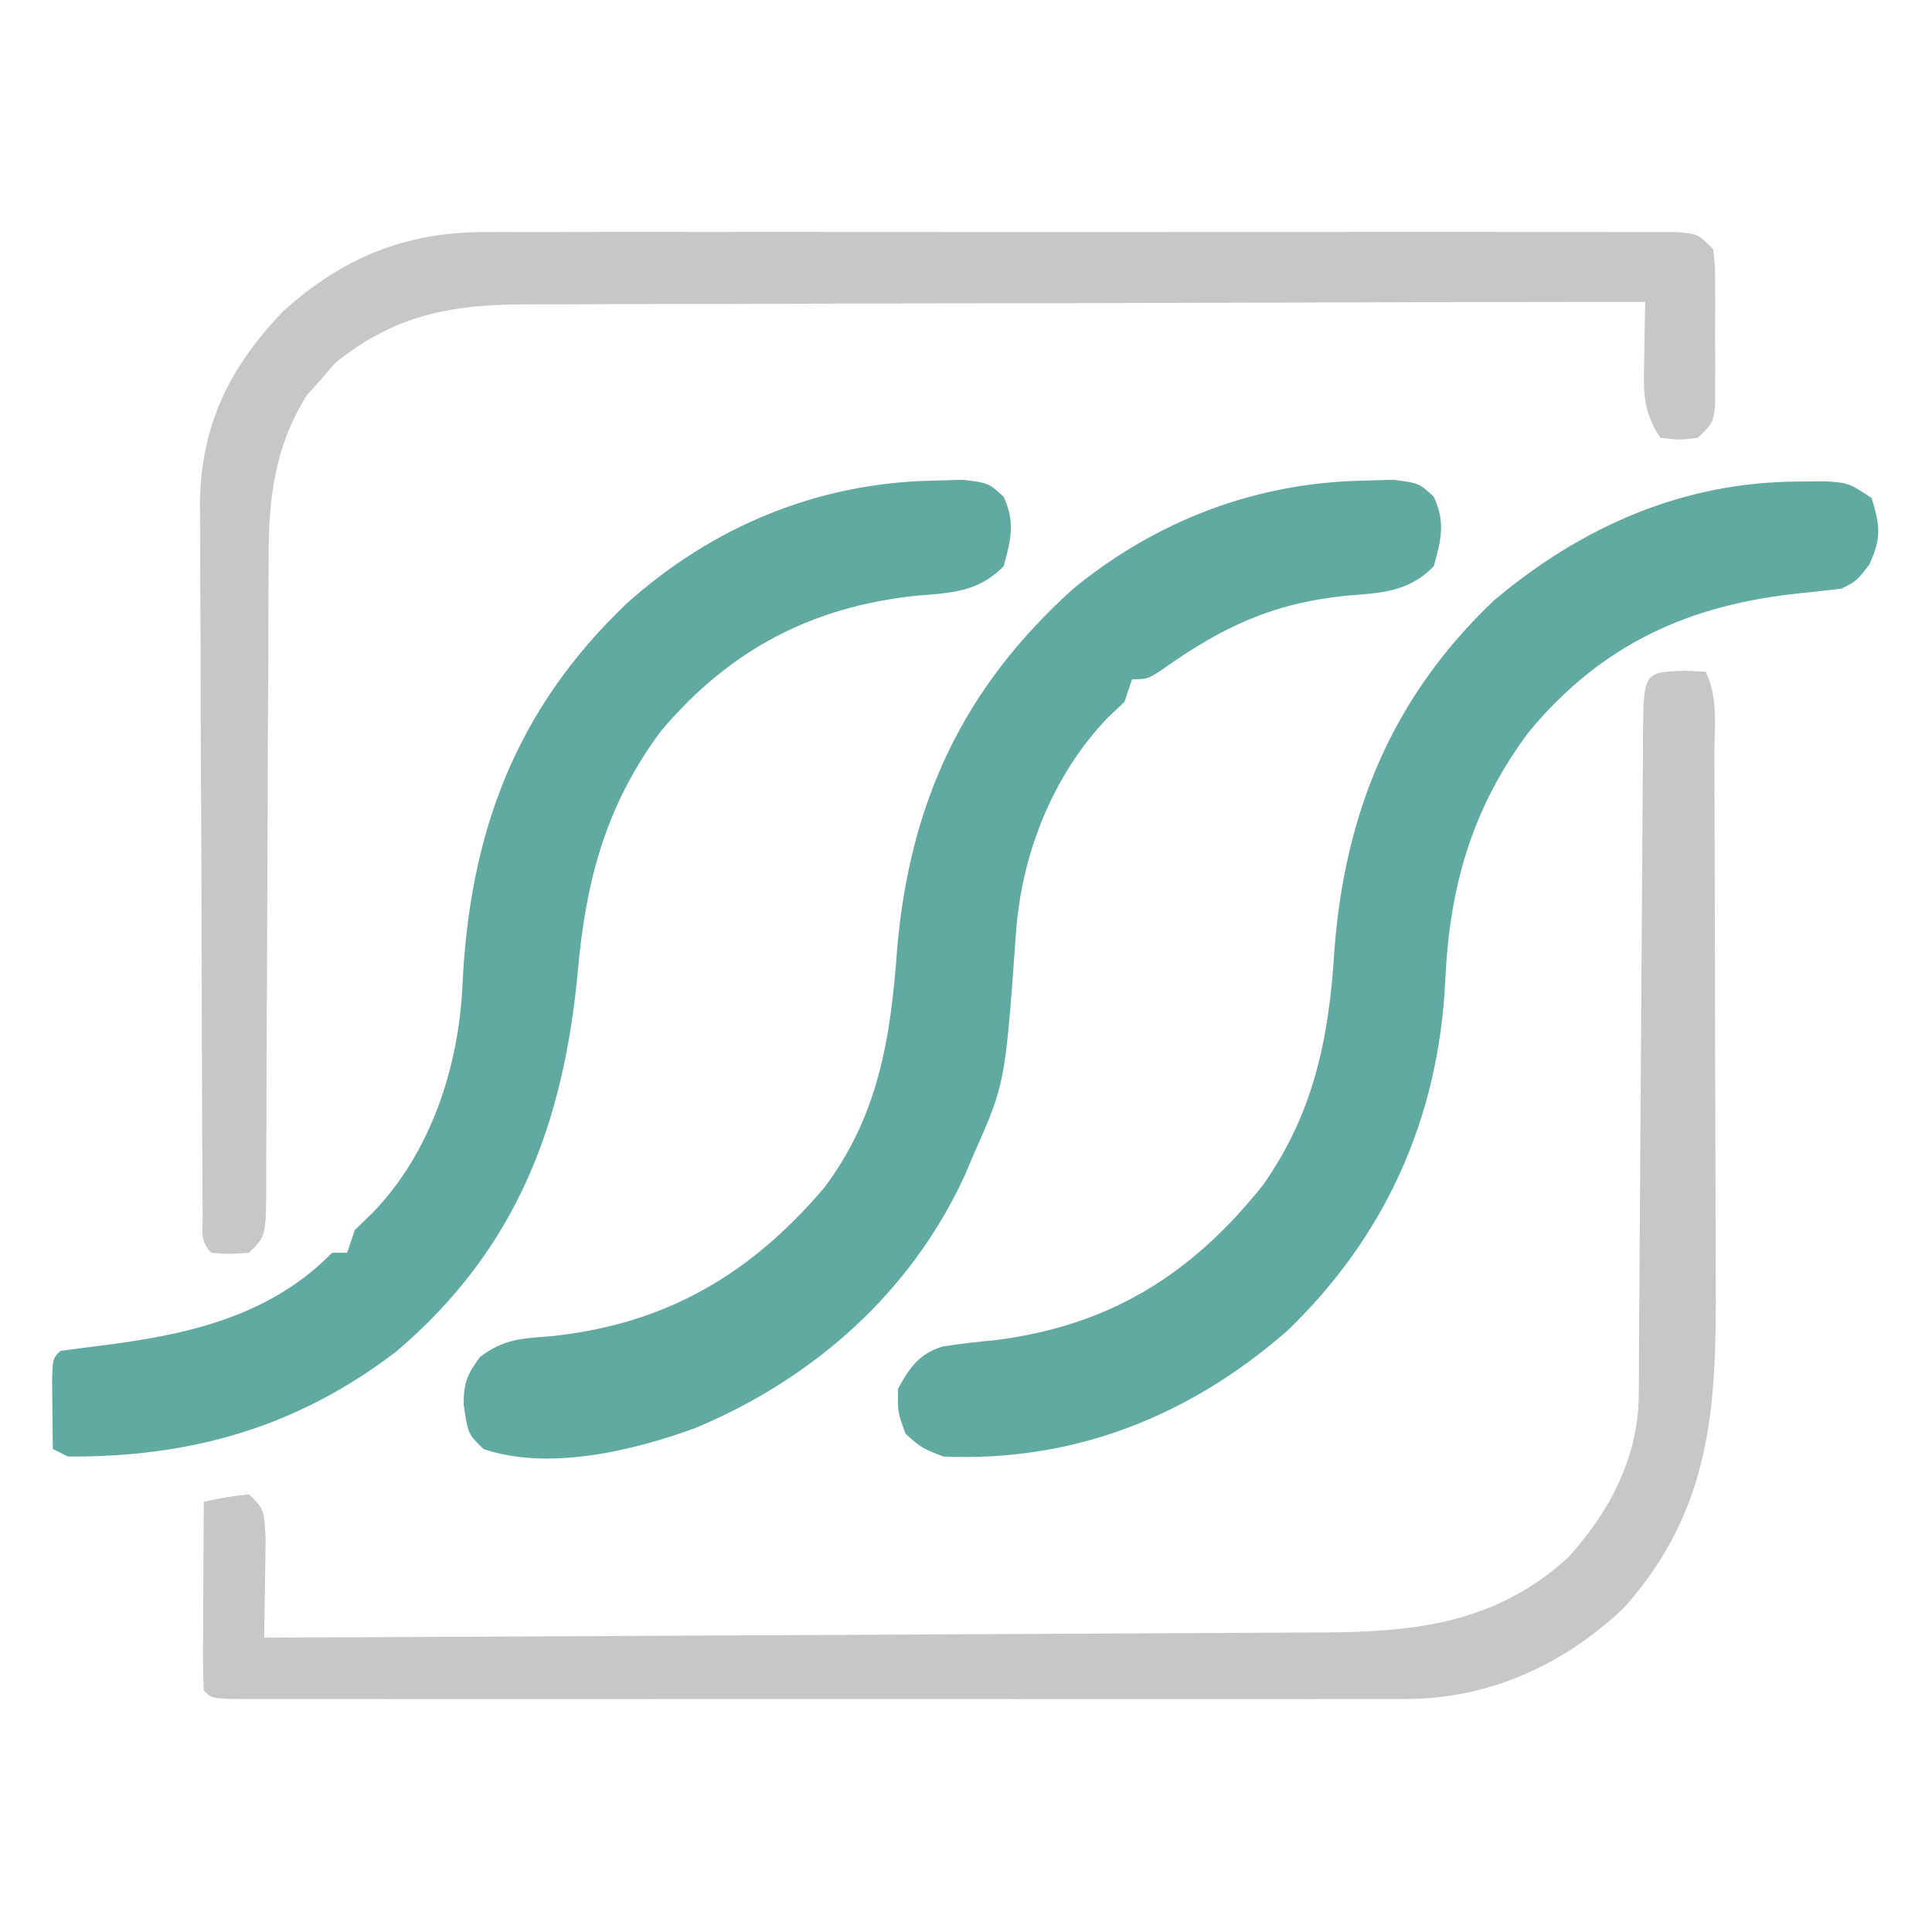
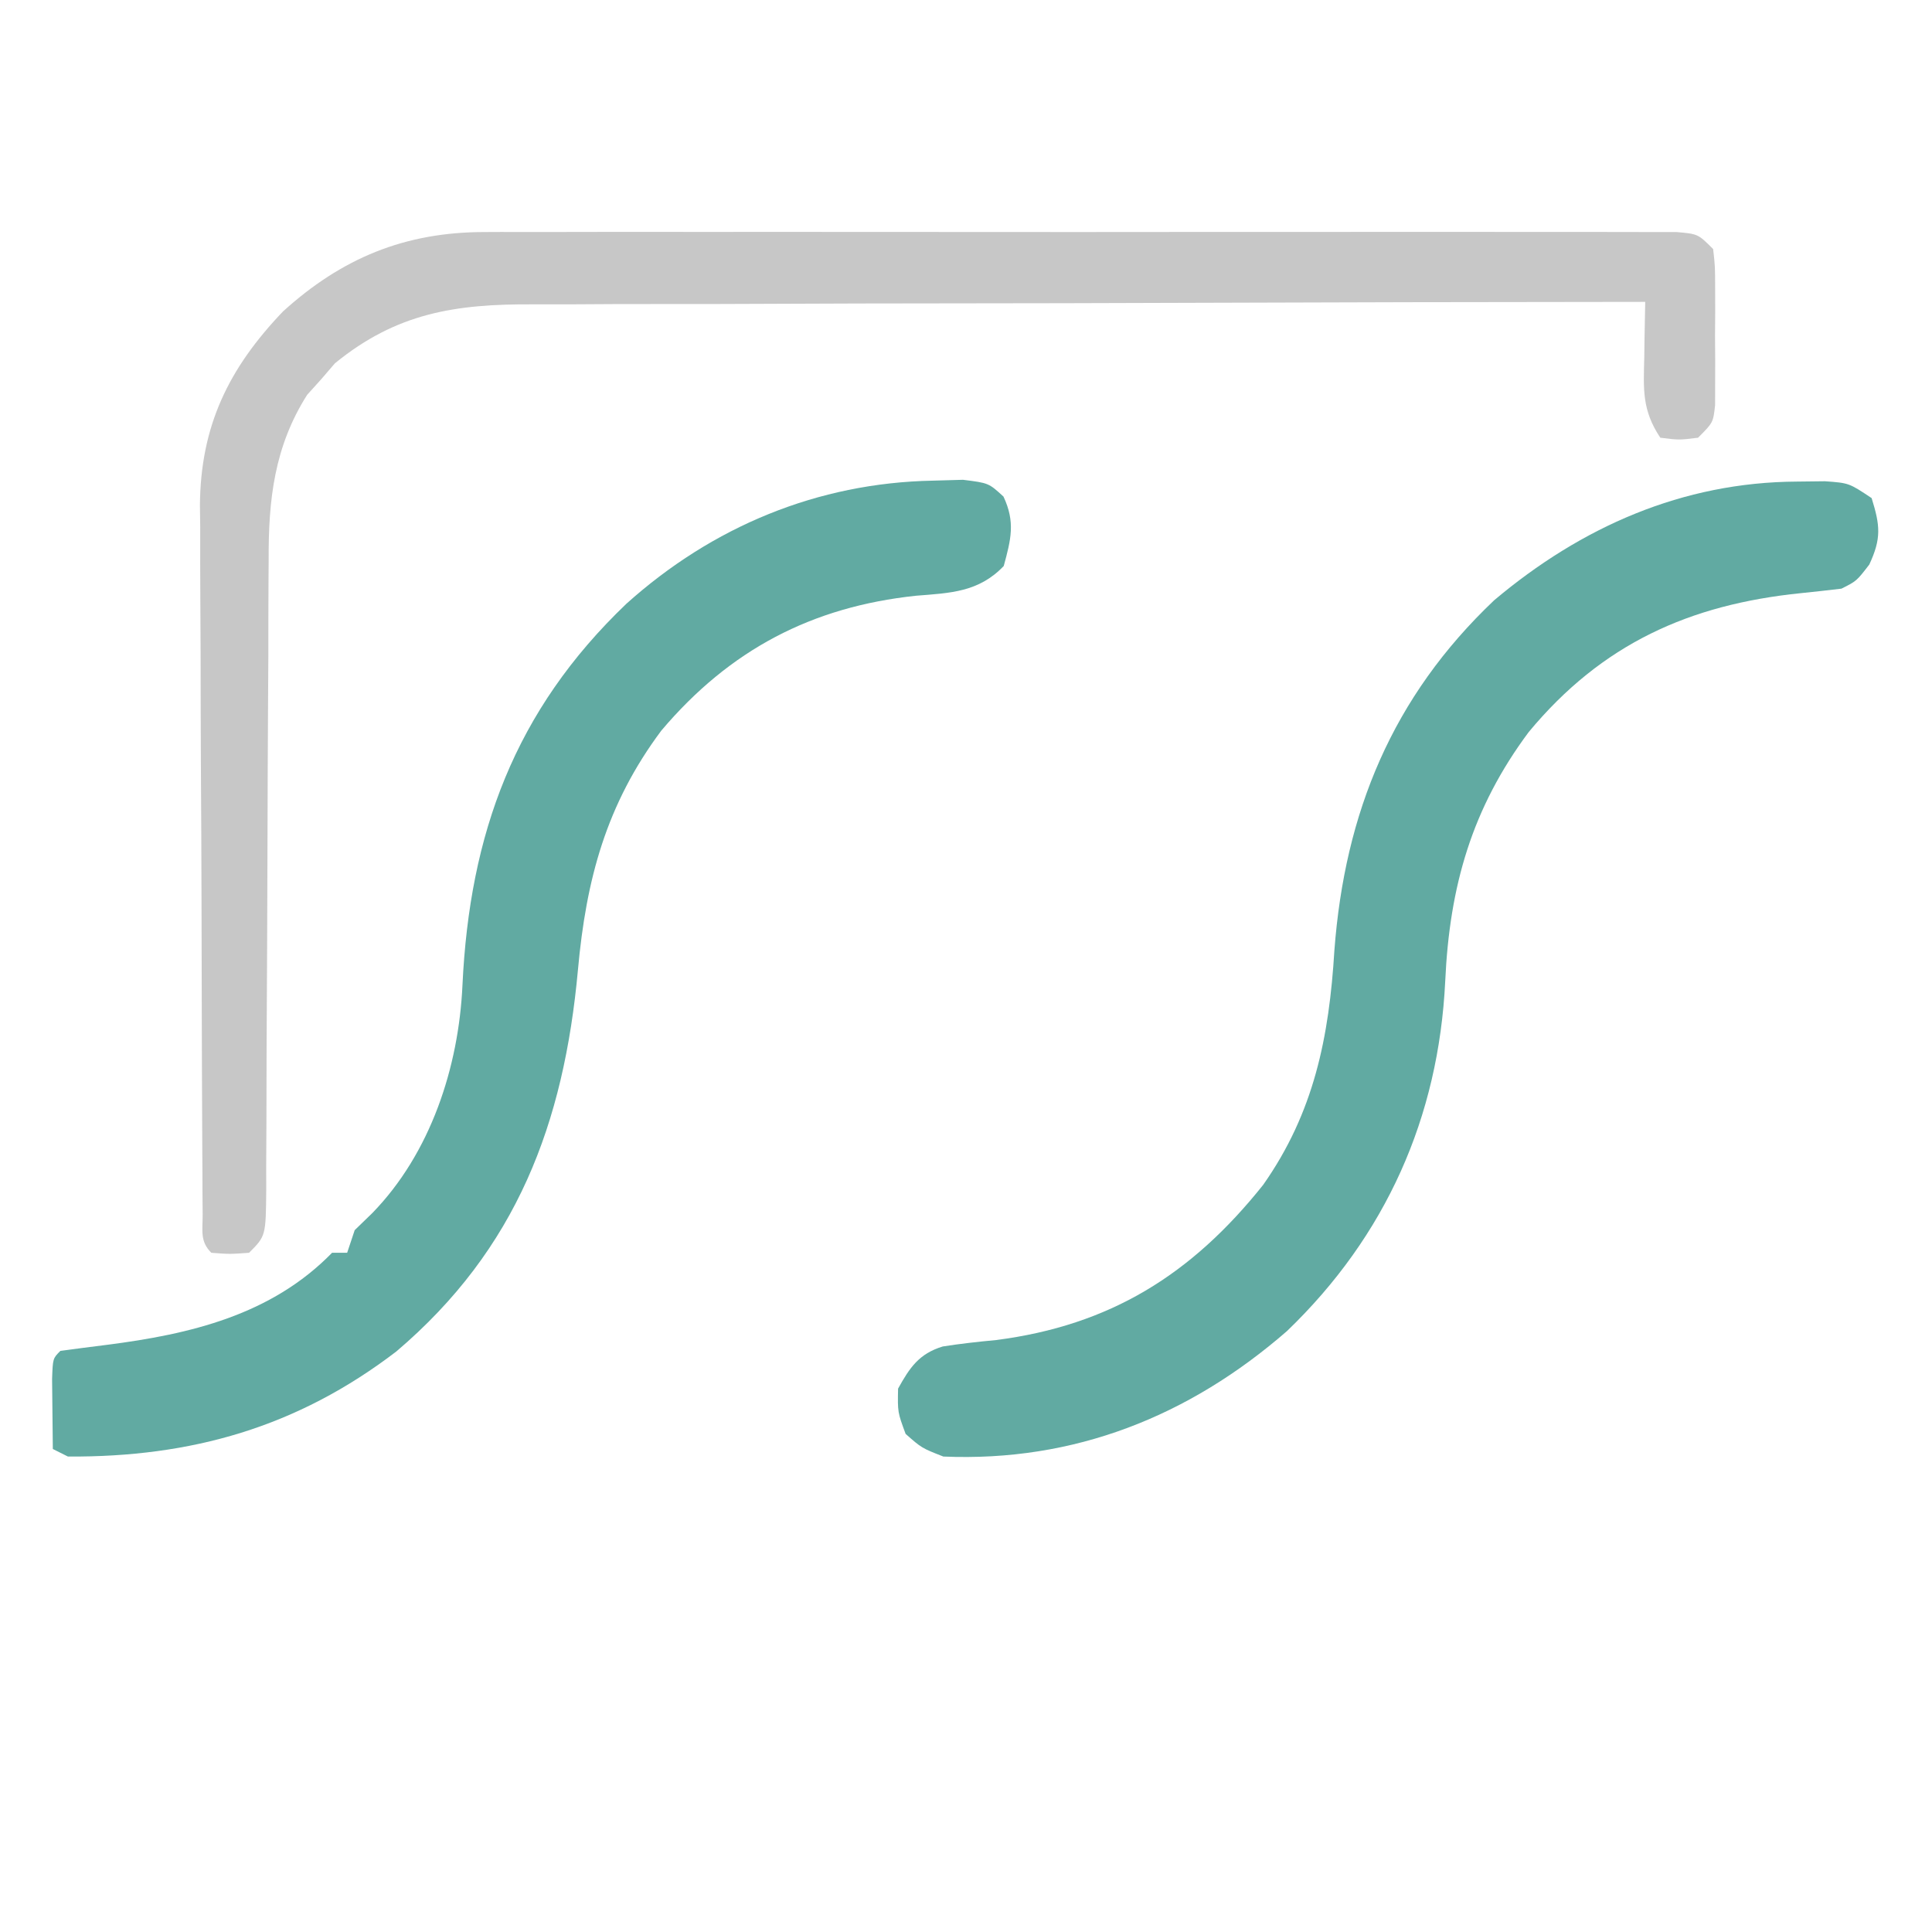
<svg xmlns="http://www.w3.org/2000/svg" version="1.1" width="256" height="256">
  <path d="M0 0 C0.691 -0.003 1.381 -0.006 2.093 -0.009 C4.388 -0.017 6.683 -0.011 8.979 -0.005 C10.632 -0.008 12.284 -0.011 13.937 -0.015 C18.412 -0.025 22.887 -0.021 27.362 -0.015 C32.045 -0.01 36.729 -0.014 41.412 -0.017 C49.271 -0.021 57.13 -0.016 64.989 -0.007 C74.083 0.004 83.177 0.001 92.271 -0.01 C100.078 -0.019 107.885 -0.021 115.693 -0.016 C120.356 -0.012 125.02 -0.012 129.683 -0.019 C134.062 -0.024 138.441 -0.02 142.82 -0.009 C144.43 -0.006 146.04 -0.007 147.65 -0.011 C149.841 -0.017 152.032 -0.01 154.222 0 C156.064 0.001 156.064 0.001 157.943 0.002 C160.794 0.254 160.794 0.254 162.794 2.254 C163.053 4.561 163.053 4.561 163.059 7.41 C163.062 8.432 163.065 9.455 163.067 10.508 C163.059 11.579 163.052 12.65 163.044 13.754 C163.051 14.825 163.059 15.896 163.067 17 C163.065 18.022 163.062 19.045 163.059 20.098 C163.057 21.038 163.055 21.978 163.053 22.947 C162.794 25.254 162.794 25.254 160.794 27.254 C158.294 27.566 158.294 27.566 155.794 27.254 C153.34 23.573 153.566 20.81 153.669 16.566 C153.678 15.865 153.687 15.163 153.696 14.44 C153.72 12.711 153.755 10.982 153.794 9.254 C132.975 9.268 112.156 9.31 91.336 9.386 C81.669 9.421 72.002 9.446 62.335 9.45 C53.906 9.453 45.478 9.473 37.049 9.514 C32.588 9.536 28.128 9.548 23.668 9.54 C19.463 9.533 15.26 9.549 11.055 9.582 C9.518 9.59 7.981 9.59 6.443 9.581 C-3.869 9.523 -11.658 10.723 -19.827 17.395 C-20.427 18.091 -21.026 18.787 -21.644 19.504 C-22.261 20.19 -22.879 20.876 -23.515 21.582 C-27.856 28.439 -28.647 35.464 -28.607 43.424 C-28.614 44.397 -28.621 45.371 -28.628 46.374 C-28.648 49.562 -28.648 52.749 -28.648 55.938 C-28.659 58.162 -28.673 60.386 -28.688 62.611 C-28.724 68.444 -28.744 74.278 -28.759 80.112 C-28.784 89.473 -28.824 98.835 -28.881 108.196 C-28.898 111.468 -28.901 114.74 -28.904 118.012 C-28.914 120.004 -28.924 121.997 -28.935 123.99 C-28.932 124.904 -28.93 125.818 -28.927 126.759 C-28.979 133.026 -28.979 133.026 -31.206 135.254 C-33.769 135.441 -33.769 135.441 -36.206 135.254 C-37.742 133.719 -37.342 132.317 -37.353 130.177 C-37.361 129.298 -37.368 128.419 -37.375 127.514 C-37.378 126.542 -37.38 125.57 -37.383 124.569 C-37.39 123.551 -37.396 122.533 -37.403 121.484 C-37.423 118.096 -37.435 114.708 -37.445 111.32 C-37.449 110.164 -37.453 109.008 -37.457 107.817 C-37.478 101.691 -37.492 95.566 -37.501 89.44 C-37.512 83.122 -37.547 76.804 -37.587 70.486 C-37.613 65.622 -37.621 60.759 -37.625 55.895 C-37.63 53.567 -37.641 51.239 -37.66 48.911 C-37.684 45.642 -37.683 42.373 -37.676 39.104 C-37.689 38.15 -37.702 37.197 -37.715 36.214 C-37.634 25.691 -33.917 18.062 -26.706 10.52 C-18.904 3.449 -10.572 0.006 0 0 Z " fill="#C7C7C7" transform="translate(64.206,30.746)" />
-   <path d="M0 0 C1.312 -0.037 2.625 -0.075 3.977 -0.113 C7.375 0.312 7.375 0.312 9.34 2.109 C10.928 5.489 10.339 7.777 9.375 11.312 C6.045 14.807 2.254 14.887 -2.312 15.25 C-12.104 16.267 -18.759 19.428 -26.777 25.141 C-28.625 26.312 -28.625 26.312 -30.625 26.312 C-31.12 27.797 -31.12 27.797 -31.625 29.312 C-32.367 30.014 -33.11 30.715 -33.875 31.438 C-41.212 39.108 -45.339 49.694 -46.02 60.191 C-47.443 79.9 -47.443 79.9 -51.625 89.312 C-52.164 90.593 -52.164 90.593 -52.715 91.898 C-59.864 107.545 -72.791 118.969 -88.489 125.53 C-96.861 128.596 -107.995 131.229 -116.562 128.312 C-118.625 126.312 -118.625 126.312 -119.188 122.375 C-119.193 119.525 -118.726 118.451 -117.023 116.117 C-113.87 113.745 -111.603 113.675 -107.688 113.375 C-92.479 111.805 -81.268 105.261 -71.414 93.699 C-64.176 84.043 -62.602 73.793 -61.75 62.062 C-60.071 42.652 -53.03 27.474 -38.402 14.312 C-27.367 5.282 -14.226 0.267 0 0 Z " fill="#61AAA2" transform="translate(180.625,63.688)" />
-   <path d="M0 0 C0.949 0.041 1.897 0.083 2.875 0.125 C4.578 3.532 4.031 7.425 4.036 11.174 C4.041 12.112 4.046 13.051 4.051 14.017 C4.066 17.135 4.073 20.253 4.078 23.371 C4.084 25.539 4.09 27.707 4.095 29.875 C4.106 34.431 4.112 38.986 4.115 43.542 C4.121 49.359 4.145 55.175 4.173 60.992 C4.192 65.477 4.197 69.961 4.199 74.445 C4.202 76.588 4.21 78.731 4.223 80.874 C4.318 97.562 3.705 111.087 -7.938 124.16 C-15.967 131.772 -25.867 136.249 -36.863 136.252 C-37.54 136.254 -38.216 136.255 -38.913 136.257 C-41.179 136.261 -43.444 136.258 -45.71 136.254 C-47.334 136.256 -48.959 136.258 -50.583 136.26 C-54.994 136.264 -59.405 136.262 -63.816 136.259 C-68.427 136.257 -73.037 136.259 -77.648 136.261 C-85.388 136.263 -93.128 136.26 -100.867 136.255 C-109.828 136.25 -118.788 136.252 -127.748 136.257 C-135.433 136.262 -143.118 136.262 -150.803 136.26 C-155.397 136.258 -159.991 136.258 -164.584 136.261 C-168.899 136.264 -173.214 136.262 -177.529 136.256 C-179.117 136.255 -180.705 136.255 -182.293 136.258 C-184.451 136.26 -186.609 136.257 -188.768 136.252 C-189.978 136.252 -191.189 136.251 -192.436 136.251 C-195.125 136.125 -195.125 136.125 -196.125 135.125 C-196.212 133.271 -196.232 131.414 -196.223 129.559 C-196.219 128.434 -196.216 127.309 -196.213 126.15 C-196.205 124.966 -196.196 123.782 -196.188 122.562 C-196.183 121.375 -196.178 120.187 -196.174 118.963 C-196.162 116.017 -196.146 113.071 -196.125 110.125 C-193.25 109.5 -193.25 109.5 -190.125 109.125 C-188.125 111.125 -188.125 111.125 -187.93 115.039 C-187.943 116.609 -187.967 118.18 -188 119.75 C-188.009 120.552 -188.018 121.354 -188.027 122.18 C-188.051 124.162 -188.087 126.143 -188.125 128.125 C-168.462 128.041 -148.799 127.946 -129.136 127.837 C-120.006 127.787 -110.876 127.741 -101.745 127.703 C-93.785 127.67 -85.825 127.63 -77.865 127.582 C-73.652 127.557 -69.439 127.535 -65.226 127.522 C-61.256 127.509 -57.286 127.487 -53.316 127.458 C-51.864 127.449 -50.411 127.443 -48.959 127.441 C-36.124 127.419 -25.176 126.486 -15.301 117.457 C-9.814 111.418 -6.025 104.187 -5.98 95.937 C-5.973 95.11 -5.966 94.283 -5.959 93.43 C-5.957 92.531 -5.954 91.633 -5.951 90.707 C-5.941 89.277 -5.941 89.277 -5.931 87.818 C-5.917 85.75 -5.905 83.682 -5.895 81.614 C-5.879 78.345 -5.856 75.076 -5.83 71.807 C-5.76 62.514 -5.699 53.22 -5.648 43.926 C-5.616 38.242 -5.575 32.557 -5.528 26.873 C-5.512 24.703 -5.5 22.533 -5.491 20.363 C-5.479 17.337 -5.455 14.311 -5.428 11.285 C-5.427 10.382 -5.427 9.479 -5.426 8.549 C-5.328 0.213 -5.328 0.213 0 0 Z " fill="#C7C7C7" transform="translate(223.125,88.875)" />
  <path d="M0 0 C1.219 -0.014 2.439 -0.028 3.695 -0.043 C6.875 0.188 6.875 0.188 9.875 2.188 C11.005 5.82 11.187 7.519 9.562 11 C7.875 13.188 7.875 13.188 5.875 14.188 C4.091 14.398 2.306 14.604 0.518 14.782 C-14.243 16.285 -25.855 21.481 -35.562 33.188 C-43.089 43.295 -46.05 53.595 -46.625 66.188 C-47.496 84.256 -54.499 99.966 -67.586 112.555 C-80.578 123.871 -95.807 129.926 -113.125 129.188 C-116 128.062 -116 128.062 -118.125 126.188 C-119.188 123.312 -119.188 123.312 -119.125 120.188 C-117.582 117.399 -116.348 115.561 -113.207 114.603 C-110.849 114.23 -108.501 113.976 -106.125 113.75 C-91.065 111.813 -80.252 105.113 -70.75 93.188 C-64.001 83.597 -62.008 73.586 -61.312 62.125 C-59.934 43.867 -53.641 28.526 -40.145 15.73 C-28.579 5.99 -15.189 0.081 0 0 Z " fill="#61AAA2" transform="translate(238.125,63.812)" />
  <path d="M0 0 C1.312 -0.037 2.625 -0.075 3.977 -0.113 C7.375 0.312 7.375 0.312 9.34 2.109 C10.928 5.489 10.339 7.777 9.375 11.312 C6.055 14.789 2.301 14.886 -2.25 15.25 C-16.034 16.712 -26.918 22.387 -36 33.125 C-43.302 42.911 -45.956 52.832 -47.043 64.809 C-48.904 85.169 -55.142 101.826 -71.121 115.398 C-84.268 125.448 -98.289 129.411 -114.625 129.312 C-115.285 128.982 -115.945 128.653 -116.625 128.312 C-116.652 126.333 -116.671 124.354 -116.688 122.375 C-116.699 121.273 -116.711 120.171 -116.723 119.035 C-116.625 116.312 -116.625 116.312 -115.625 115.312 C-113.581 115.037 -111.537 114.765 -109.49 114.514 C-98.436 113.101 -87.689 110.578 -79.625 102.312 C-78.965 102.312 -78.305 102.312 -77.625 102.312 C-77.13 100.828 -77.13 100.828 -76.625 99.312 C-75.471 98.193 -75.471 98.193 -74.293 97.051 C-66.563 89.117 -62.846 77.713 -62.347 66.87 C-61.402 46.808 -55.446 30.474 -40.625 16.312 C-29.237 6.087 -15.297 0.287 0 0 Z " fill="#61AAA2" transform="translate(123.625,63.688)" />
</svg>